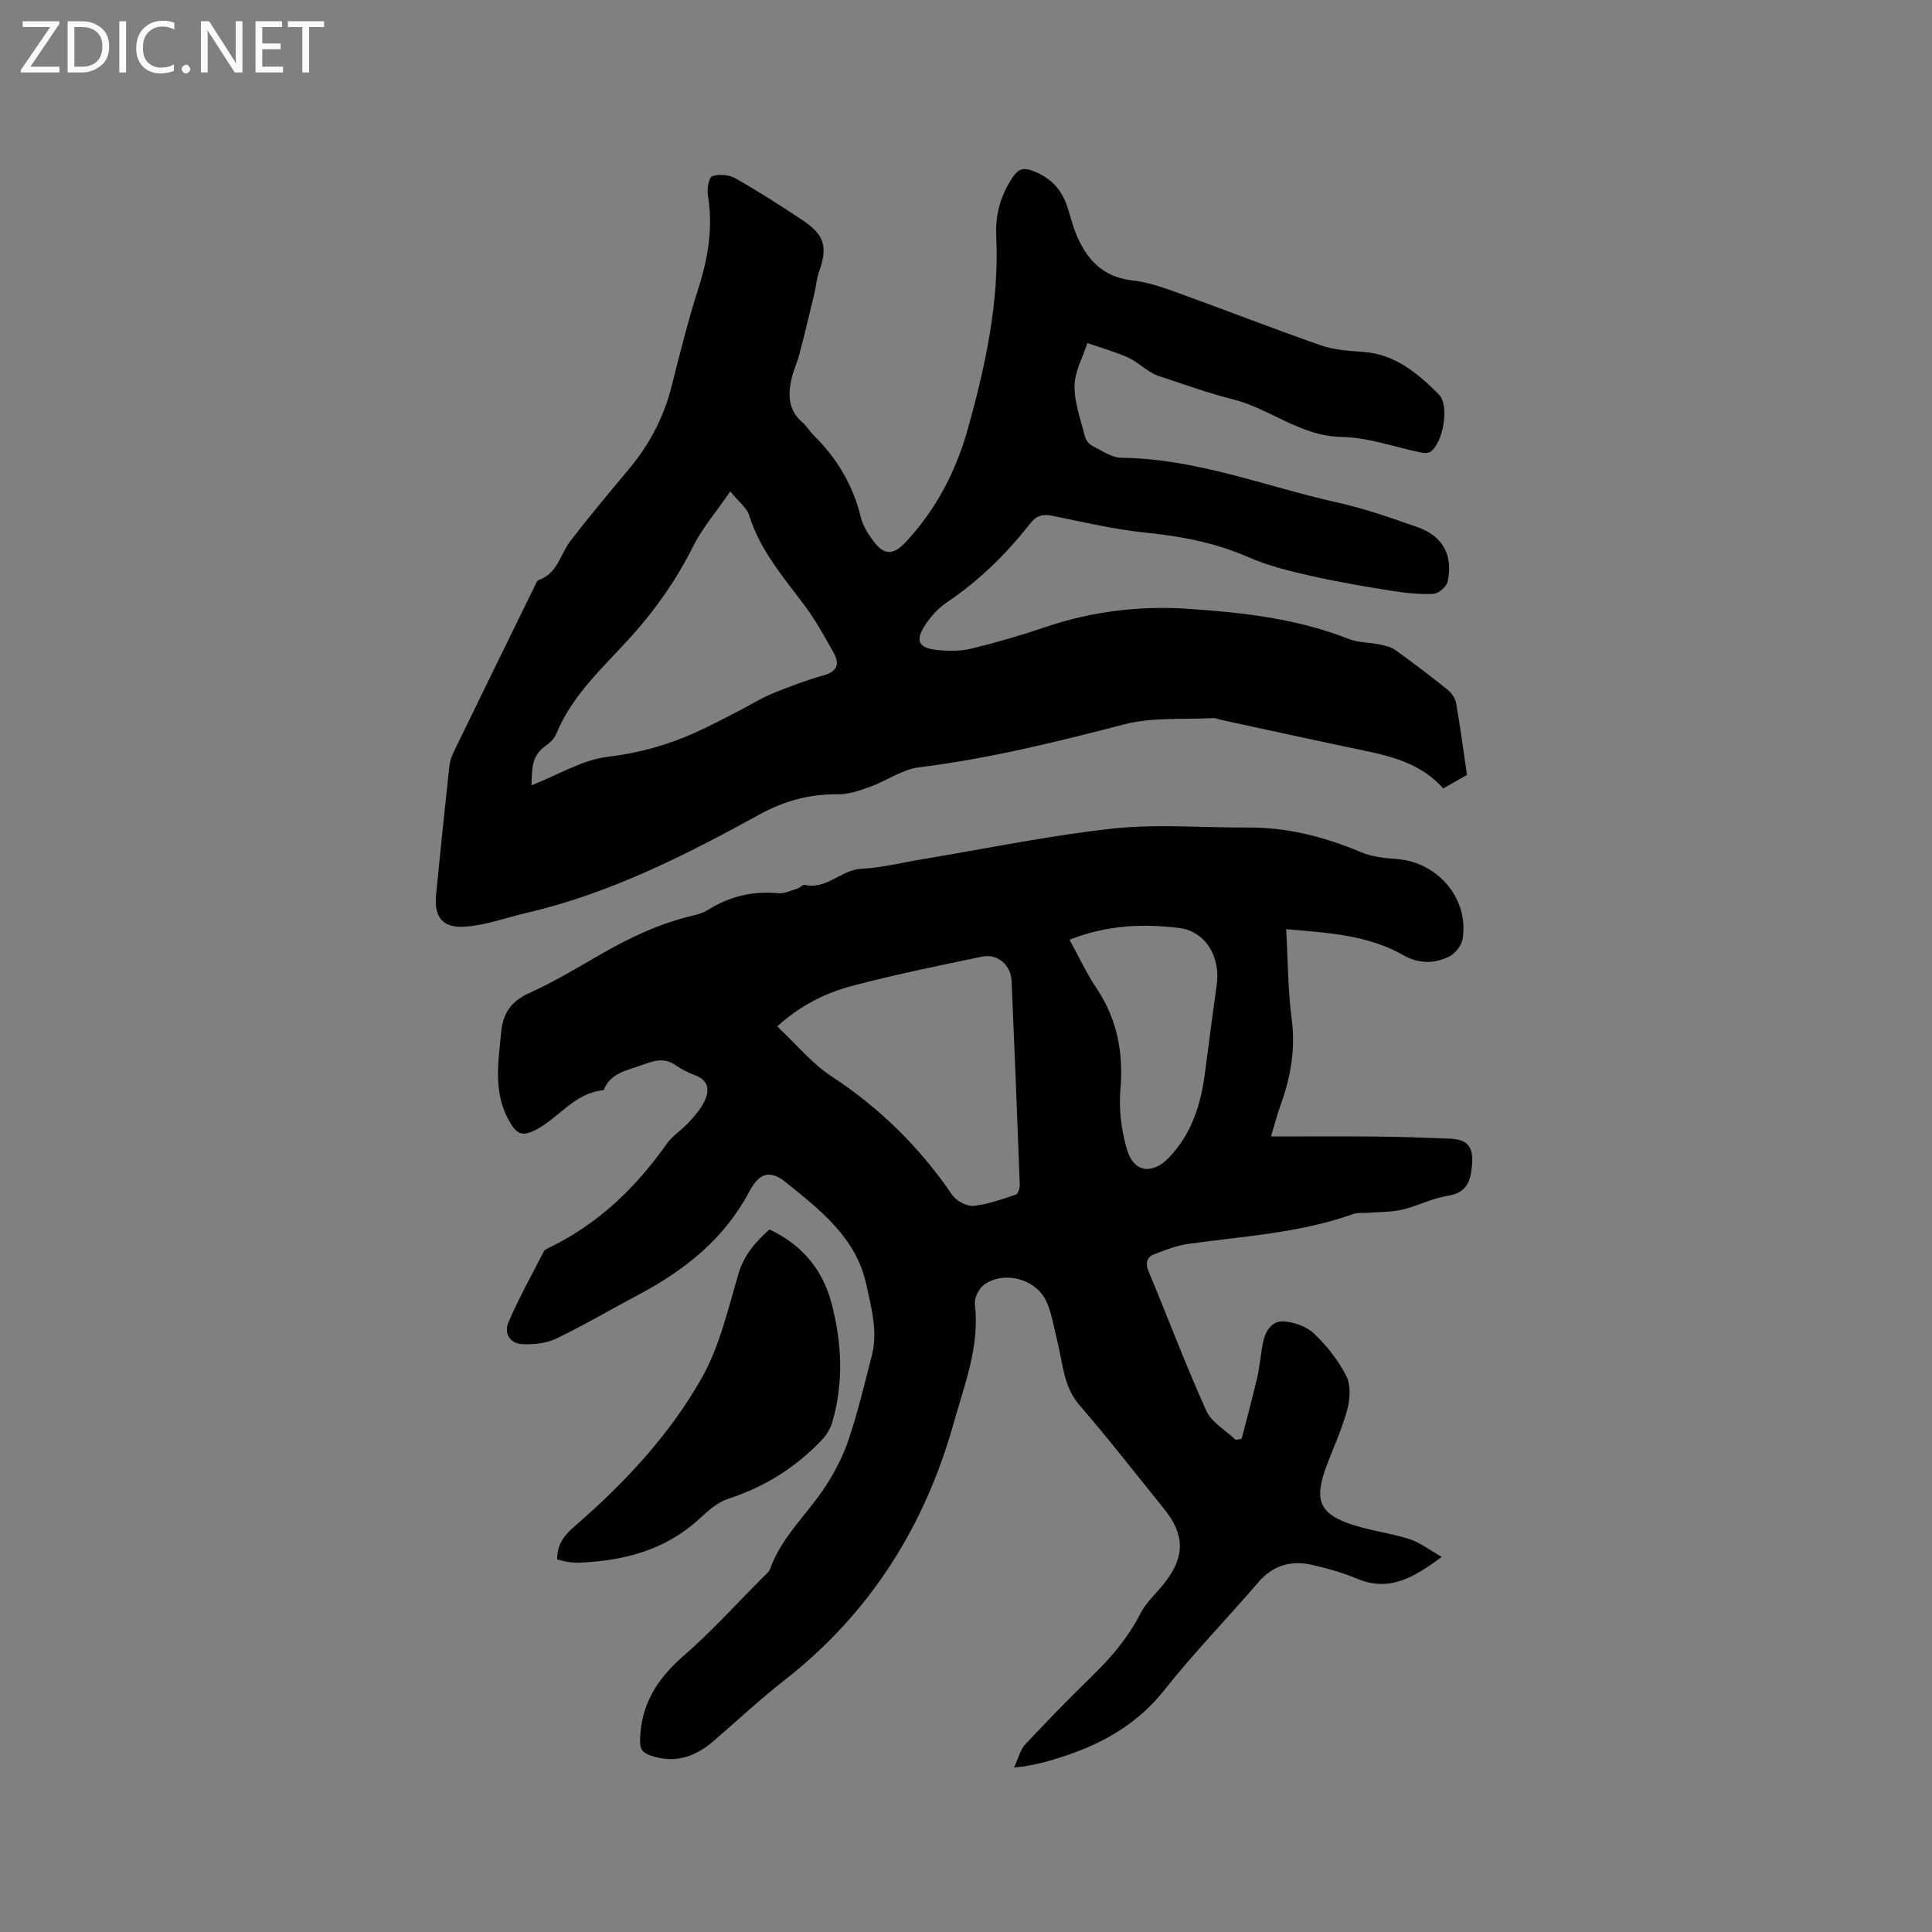
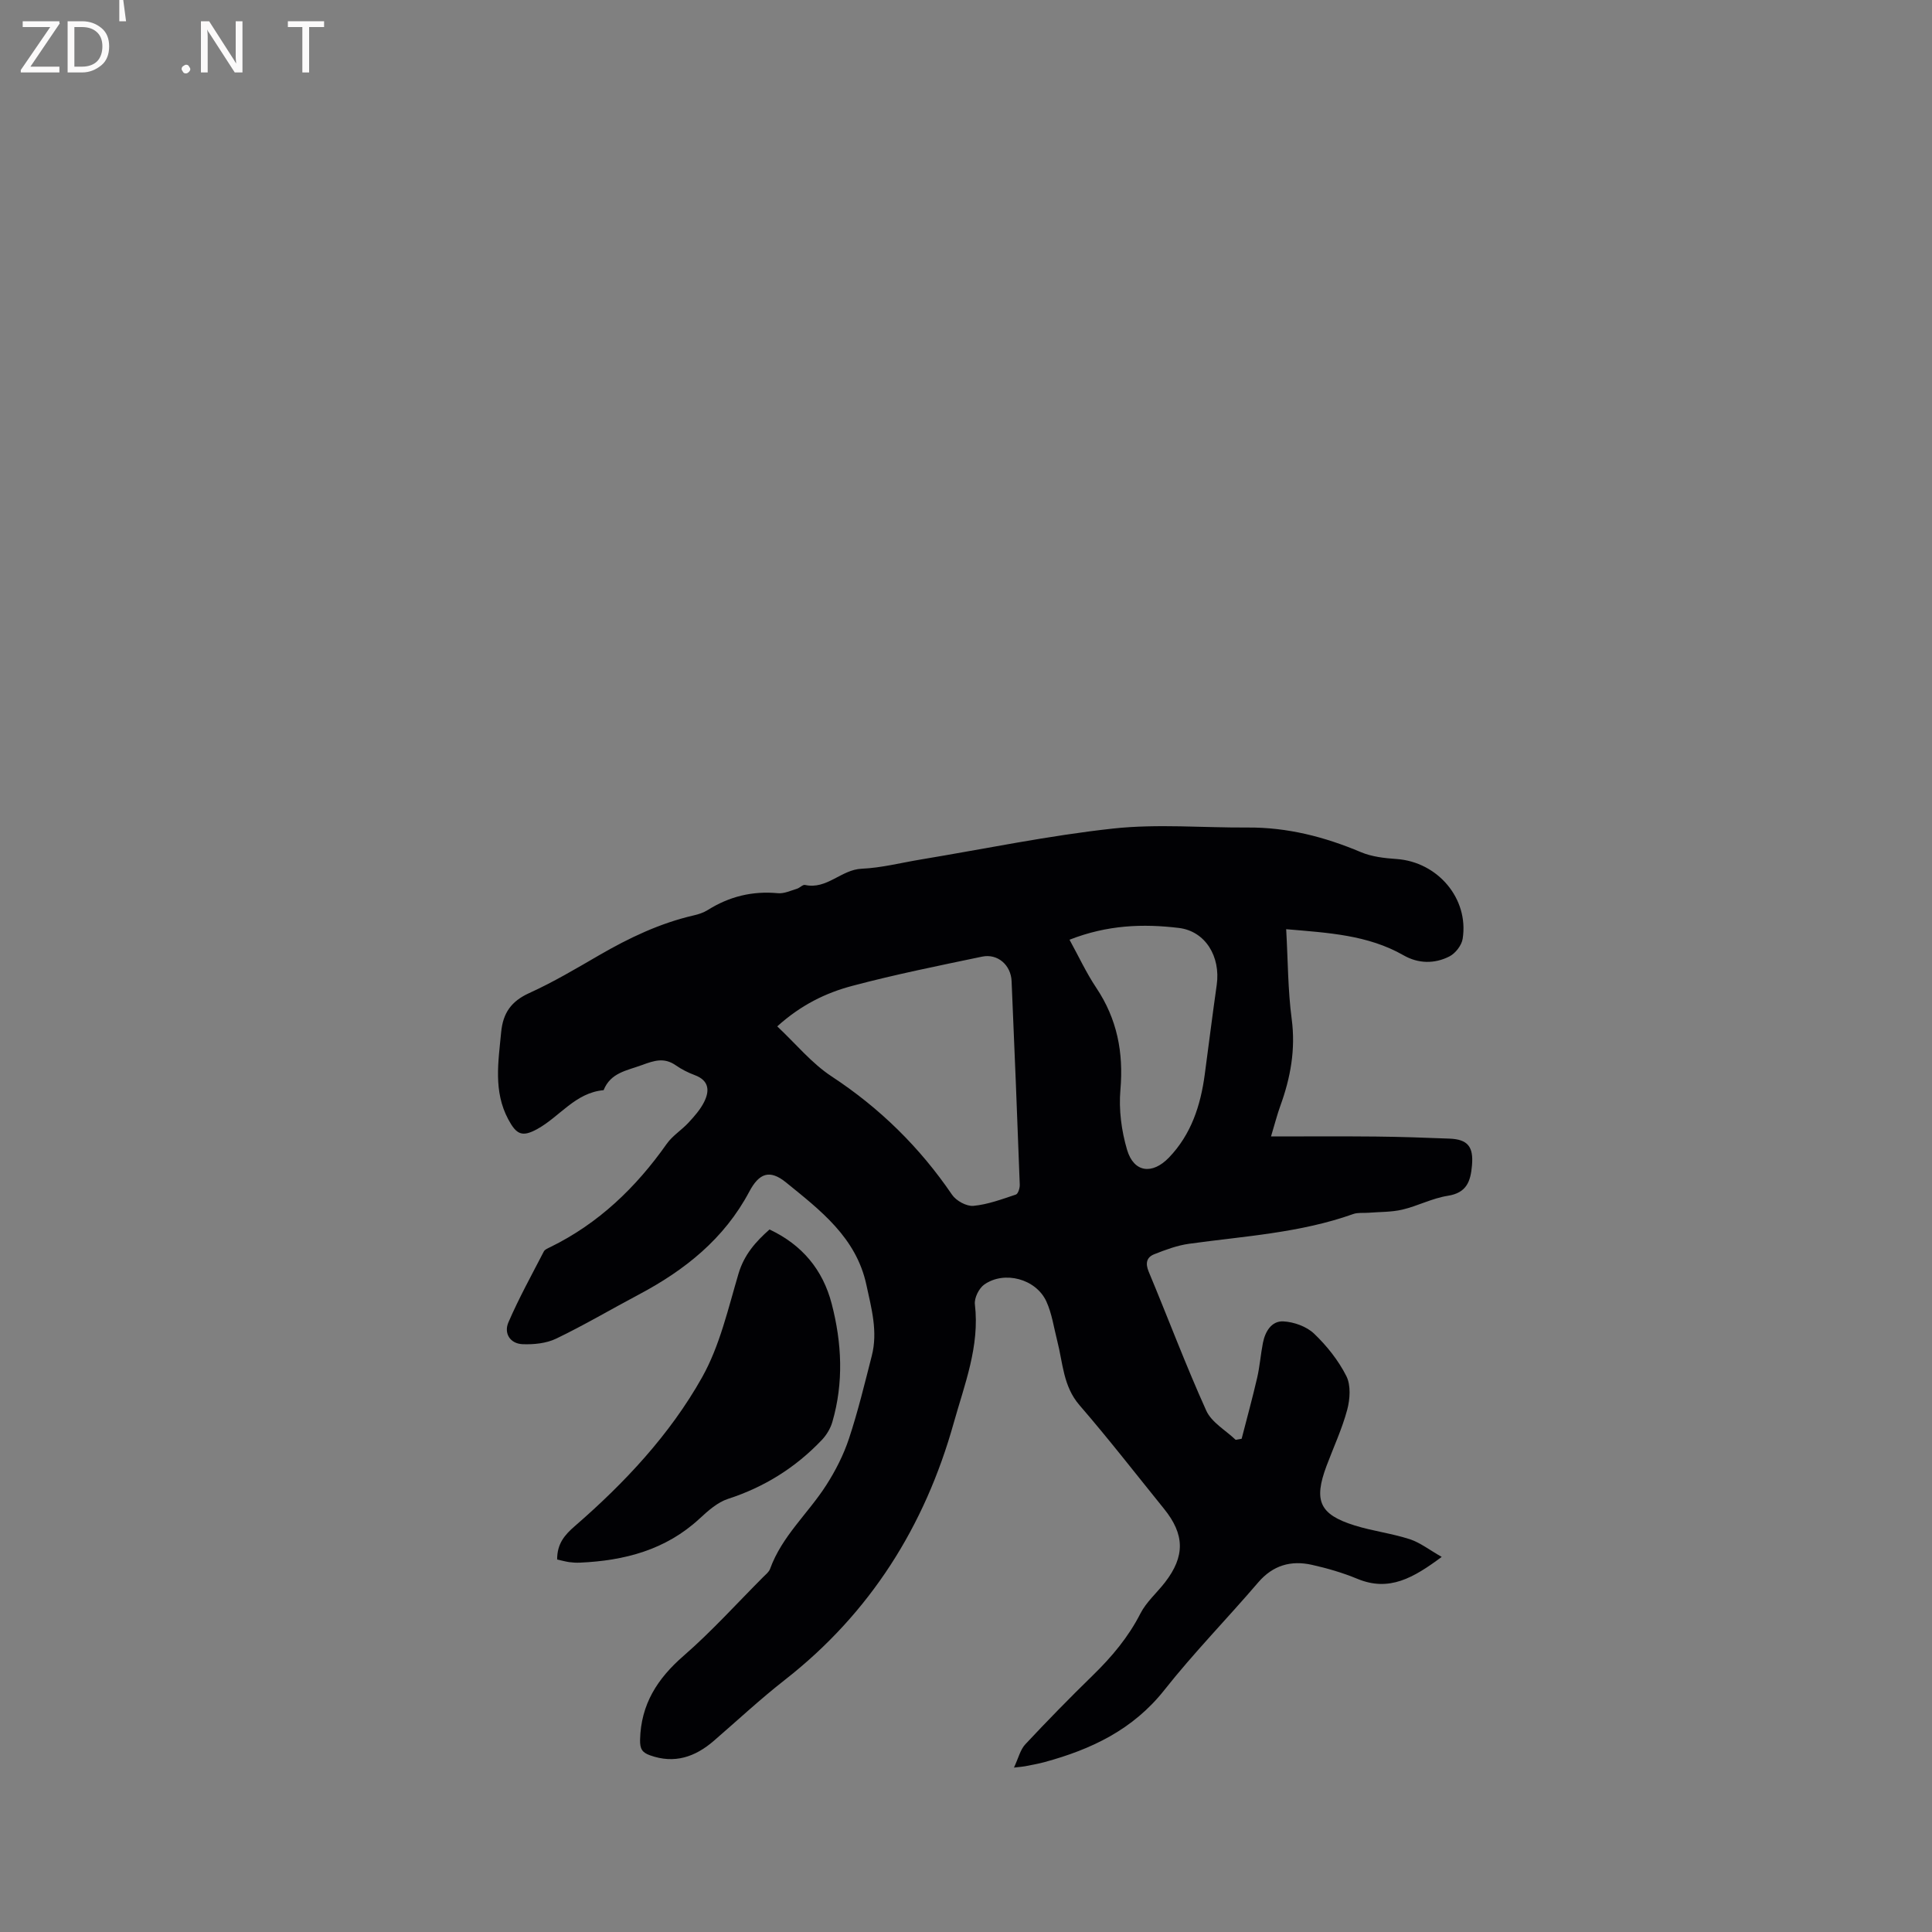
<svg xmlns="http://www.w3.org/2000/svg" enable-background="new 0 0 400 400" viewBox="0 0 400 400">
  <rect x="0" y="0" width="400" height="400" fill="#808080" stroke="none" />
  <path d="m266.29 192.38c.37 6.55.35 12.62 1.14 18.58.84 6.31-.24 12.18-2.36 18.02-.64 1.76-1.1 3.59-1.92 6.31 7.58 0 14.65-.05 21.71.02 5.08.05 10.17.23 15.25.43 3.81.15 4.98 1.71 4.65 5.52-.28 3.29-1.07 5.71-5.03 6.32-3.2.5-6.21 2.11-9.39 2.86-2.27.53-4.69.46-7.05.65-1.04.08-2.16-.08-3.11.26-11 3.92-22.58 4.58-34 6.16-2.45.34-4.87 1.24-7.19 2.16-1.58.62-1.91 1.84-1.16 3.63 4 9.57 7.64 19.3 11.91 28.75 1.1 2.44 4.01 4.06 6.09 6.05.41-.07.83-.15 1.24-.22 1.08-4.2 2.23-8.39 3.21-12.62.55-2.37.72-4.82 1.19-7.21.46-2.36 1.78-4.59 4.22-4.47 2.2.11 4.81 1.05 6.37 2.53 2.65 2.53 5.05 5.55 6.69 8.8.96 1.9.76 4.79.17 6.99-1.07 3.97-2.83 7.74-4.28 11.61-2.7 7.22-1.45 10.05 5.83 12.32 3.73 1.16 7.67 1.64 11.39 2.84 2.15.7 4.05 2.2 6.63 3.67-5.86 4.35-10.88 7.28-17.48 4.53-3.02-1.25-6.21-2.18-9.4-2.89-4.32-.96-8.05.07-11.11 3.64-6.41 7.49-13.34 14.57-19.44 22.29-6.5 8.22-15.15 12.29-24.82 14.92-1.33.36-2.69.59-4.04.86-.41.08-.82.1-2.27.27.93-1.98 1.31-3.71 2.35-4.82 4.56-4.88 9.24-9.66 14.02-14.32 3.89-3.8 7.31-7.86 9.81-12.76 1.22-2.39 3.41-4.28 5.09-6.45 4.17-5.39 4.1-9.92-.21-15.24-5.8-7.17-11.46-14.47-17.49-21.44-3.4-3.93-3.43-8.74-4.6-13.28-.71-2.76-1.1-5.67-2.27-8.22-2.15-4.66-8.69-6.4-12.85-3.48-1.1.78-2.1 2.79-1.94 4.1 1.03 8.66-2.15 16.59-4.38 24.55-5.97 21.35-17.29 39.38-34.95 53.19-5.09 3.98-9.83 8.4-14.72 12.63-3.87 3.34-8.14 4.82-13.21 3-1.63-.58-2.1-1.33-2.06-3.22.17-7.34 3.57-12.65 9-17.37 5.83-5.07 11.03-10.85 16.5-16.33.52-.52 1.19-1.04 1.42-1.69 2.44-6.76 7.88-11.47 11.63-17.33 1.92-2.99 3.58-6.26 4.7-9.63 1.86-5.61 3.25-11.39 4.72-17.13 1.29-5.01-.06-9.84-1.12-14.73-2.11-9.8-9.56-15.43-16.63-21.18-3.4-2.76-5.58-1.91-7.61 1.91-5.19 9.77-13.35 16.26-22.9 21.32-5.7 3.02-11.26 6.31-17.06 9.1-2.05.99-4.64 1.25-6.96 1.16-2.6-.1-3.93-2.25-2.95-4.52 2.17-5.02 4.83-9.83 7.34-14.69.21-.41.83-.64 1.29-.87 10.03-4.9 17.77-12.35 24.15-21.4 1.18-1.68 3.07-2.84 4.49-4.37 1.21-1.31 2.44-2.69 3.23-4.26 1.18-2.32 1.09-4.47-1.9-5.59-1.38-.51-2.74-1.2-3.95-2.04-2.4-1.66-4.4-1.01-7.01-.05-3.19 1.17-6.48 1.58-7.93 5.2-5.86.51-9.1 5.51-13.76 8.06-3.1 1.69-4.28 1.15-5.98-2.02-3.11-5.82-2.05-11.92-1.47-18.05.38-3.98 2.09-6.4 5.8-8.09 5-2.27 9.76-5.1 14.52-7.86 6.17-3.57 12.54-6.61 19.52-8.22 1.02-.23 2.07-.58 2.95-1.13 4.46-2.8 9.24-3.97 14.51-3.47 1.27.12 2.63-.53 3.93-.92.6-.18 1.21-.9 1.69-.79 4.52 1 7.47-3.18 11.73-3.36 4.1-.18 8.16-1.24 12.23-1.91 13.27-2.2 26.48-4.96 39.83-6.41 9.19-1 18.58-.15 27.88-.21 8.19-.05 15.88 1.92 23.39 5.09 2.27.96 4.91 1.26 7.41 1.43 8.5.6 14.99 8.18 13.68 16.51-.21 1.37-1.51 3.04-2.77 3.67-3.06 1.55-6.41 1.5-9.46-.24-7.41-4.24-15.64-4.66-24.31-5.41zm-105.37 20.12c3.84 3.6 7.12 7.64 11.26 10.36 9.99 6.56 18.24 14.67 24.94 24.51.85 1.24 2.99 2.42 4.41 2.29 2.99-.28 5.91-1.38 8.8-2.34.46-.15.83-1.35.8-2.05-.52-14.05-1.08-28.09-1.69-42.13-.14-3.35-2.89-5.75-6.1-5.08-8.99 1.88-18 3.69-26.87 6.05-5.47 1.44-10.64 3.95-15.55 8.39zm60.51-17.94c1.87 3.39 3.45 6.82 5.52 9.92 4.34 6.47 5.69 13.42 5.02 21.15-.36 4.09.21 8.48 1.38 12.43 1.4 4.71 5.21 5.19 8.67 1.6 4.61-4.8 6.55-10.78 7.41-17.2.83-6.18 1.6-12.37 2.48-18.55.83-5.88-2.36-11.13-7.85-11.79-7.39-.89-14.78-.64-22.63 2.44z" fill="#010104" />
-   <path d="m303.72 160.44c-1.05.6-2.87 1.64-4.92 2.8-5.31-6.01-12.74-7.06-19.98-8.59-8.7-1.84-17.38-3.74-26.06-5.62-.52-.11-1.04-.39-1.54-.36-6.16.34-12.56-.23-18.42 1.29-14.05 3.65-28.07 7.12-42.52 8.9-3.47.43-6.68 2.79-10.1 4.02-2.14.78-4.44 1.59-6.66 1.57-5.87-.06-11.07 1.32-16.31 4.2-15.31 8.41-30.91 16.33-48.11 20.33-4.28 1-8.51 2.58-12.83 2.88-4.72.33-6.44-2.07-5.98-6.72.88-8.86 1.78-17.71 2.75-26.56.12-1.12.58-2.25 1.08-3.28 5.5-11.32 11.03-22.62 16.57-33.92.23-.46.45-1.15.83-1.28 3.93-1.35 4.47-5.36 6.6-8.13 3.87-5.02 7.93-9.89 12-14.74 4.3-5.12 7.32-10.82 8.95-17.33 1.72-6.88 3.47-13.76 5.62-20.51 1.99-6.27 2.95-12.51 1.86-19.06-.21-1.26.23-3.61.92-3.85 1.4-.47 3.44-.32 4.75.42 4.7 2.66 9.25 5.58 13.75 8.56 4.79 3.17 5.47 5.62 3.57 10.91-.5 1.38-.57 2.9-.92 4.33-1.01 4.2-2.01 8.41-3.1 12.59-.45 1.74-1.25 3.39-1.64 5.13-.75 3.34-.69 6.52 2.24 9.01.88.75 1.46 1.82 2.29 2.64 4.86 4.78 8.22 10.39 9.83 17.07.41 1.69 1.43 3.31 2.48 4.74 2.3 3.17 4.2 3.16 6.93.22 6.25-6.75 10.35-14.7 12.79-23.49 3.61-13 6.46-26.12 5.82-39.75-.21-4.45.93-8.57 3.51-12.31 1.12-1.62 2.21-1.86 3.97-1.21 3.4 1.25 5.77 3.49 7.02 6.85.74 1.98 1.16 4.08 1.95 6.04 2.14 5.3 5.46 9.13 11.66 9.81 2.89.32 5.76 1.24 8.51 2.23 10.23 3.69 20.36 7.65 30.62 11.24 2.75.96 5.82 1.13 8.77 1.35 6.65.49 11.31 4.47 15.66 8.84 2.19 2.2.9 9.83-1.68 11.76-.43.32-1.22.4-1.79.28-5.57-1.12-11.12-3.18-16.7-3.28-8.57-.15-14.84-5.89-22.59-7.81-5.19-1.29-10.23-3.17-15.33-4.82-.69-.22-1.35-.61-1.97-1-1.52-.96-2.91-2.21-4.54-2.91-2.66-1.14-5.46-1.95-8.2-2.89-.95 2.95-2.62 5.88-2.66 8.84-.04 3.5 1.28 7.02 2.15 10.5.18.73.83 1.57 1.49 1.91 1.95.99 4.02 2.48 6.05 2.5 15.51.15 29.82 5.93 44.65 9.24 5.66 1.26 11.19 3.19 16.67 5.12 5.24 1.84 7.42 5.82 6.24 11.28-.23 1.05-1.89 2.48-2.94 2.53-2.92.14-5.89-.19-8.79-.65-5.63-.9-11.26-1.86-16.81-3.12-4.32-.98-8.7-2.06-12.73-3.83-6.8-2.98-13.83-4.32-21.16-5.06-6.5-.66-12.92-2.18-19.34-3.49-2-.41-3.33-.12-4.64 1.56-4.93 6.29-10.56 11.84-17.24 16.33-1.79 1.2-3.38 2.95-4.56 4.77-2.05 3.15-1.34 4.68 2.32 5.09 2.38.27 4.93.31 7.24-.25 5.24-1.27 10.43-2.79 15.53-4.52 9.47-3.22 19.44-4.38 29.1-3.75 11.28.74 22.78 2 33.57 6.27 1.91.76 4.13.67 6.18 1.1 1.19.25 2.5.51 3.45 1.19 3.7 2.65 7.33 5.42 10.88 8.27.81.65 1.54 1.78 1.71 2.79.83 4.71 1.45 9.47 2.23 14.79zm-152.53-58.7c-2.96 4.32-5.83 7.65-7.73 11.46-3.4 6.79-7.63 12.86-12.7 18.49-5.7 6.34-12.24 12.07-15.59 20.25-.41 1.01-1.38 1.91-2.31 2.56-2.84 1.99-2.72 4.82-2.82 8.09 5.53-2.17 10.51-5.27 15.78-5.9 6.4-.77 12.3-2.39 18.05-4.98 2.95-1.33 5.81-2.84 8.69-4.31 2.43-1.24 4.75-2.72 7.26-3.77 3.51-1.46 7.1-2.79 10.75-3.82 2.83-.81 3.29-2.39 2.05-4.62-1.84-3.31-3.69-6.66-5.94-9.69-4.41-5.94-9.31-11.5-11.57-18.8-.47-1.55-2.1-2.73-3.92-4.96z" fill="#010104" />
  <path d="m115.35 322.88c-.01-3.28 1.55-5.09 3.69-6.94 10.3-8.94 19.65-18.91 26.32-30.78 3.66-6.52 5.38-14.18 7.54-21.46 1.16-3.91 3.53-6.6 6.42-9.15 6.75 3.17 11.04 8.34 12.87 15.37 2.11 8.11 2.51 16.33.14 24.48-.39 1.35-1.21 2.71-2.18 3.73-5.43 5.71-11.88 9.75-19.43 12.2-2.18.71-4.14 2.47-5.89 4.09-7.02 6.49-15.55 8.7-24.78 9.11-.74.03-1.49-.01-2.22-.11-.81-.13-1.62-.35-2.48-.54z" fill="#010104" />
  <g fill="#fbfafa">
    <path d="m12.4 4.8-6.1 9h6v1.2h-8v-.5l6.1-8.9h-5.7v-1.2h7.6v.4z" />
    <path d="m14 15v-10.6h3c1.6 0 2.9.5 4 1.4s1.6 2.2 1.6 3.8-.5 3-1.6 3.9-2.4 1.5-4 1.5zm1.4-9.4v8.2h1.6c1.3 0 2.4-.4 3.1-1.1s1.1-1.8 1.1-3.1-.4-2.3-1.2-3-1.8-1-3.1-1z" />
-     <path d="m26.1 4.4v10.6h-1.4v-10.6z" />
-     <path d="m36.1 14.6c-.8.4-1.8.6-2.9.6-1.5 0-2.7-.5-3.6-1.4s-1.4-2.2-1.4-3.8c0-1.7.5-3.1 1.5-4.1s2.3-1.6 3.9-1.6c1 0 1.8.1 2.5.4v1.4c-.8-.4-1.6-.6-2.5-.6-1.2 0-2.1.4-2.9 1.2s-1.1 1.8-1.1 3.2c0 1.3.3 2.3 1 3s1.6 1.1 2.7 1.1c1 0 2-.2 2.7-.7v1.3z" />
+     <path d="m26.1 4.4h-1.4v-10.6z" />
    <path d="m37.6 14.3c0-.2.1-.5.3-.6s.4-.3.6-.3c.3 0 .5.1.6.3s.3.4.3.6-.1.4-.3.6-.4.3-.6.3c-.3 0-.5-.1-.6-.3s-.3-.4-.3-.6z" />
    <path d="m50.2 15h-1.6l-5.3-8.2c-.2-.2-.3-.5-.4-.7 0 .2.1.7.1 1.5v7.4h-1.4v-10.6h1.7l5.2 8.1c.2.4.4.6.4.7 0-.3-.1-.8-.1-1.5v-7.3h1.4z" />
-     <path d="m58.6 15h-5.7v-10.6h5.5v1.2h-4.1v3.4h3.8v1.2h-3.8v3.6h4.3z" />
    <path d="m67.1 5.6h-3.1v9.4h-1.4v-9.4h-3v-1.2h7.5z" />
  </g>
</svg>